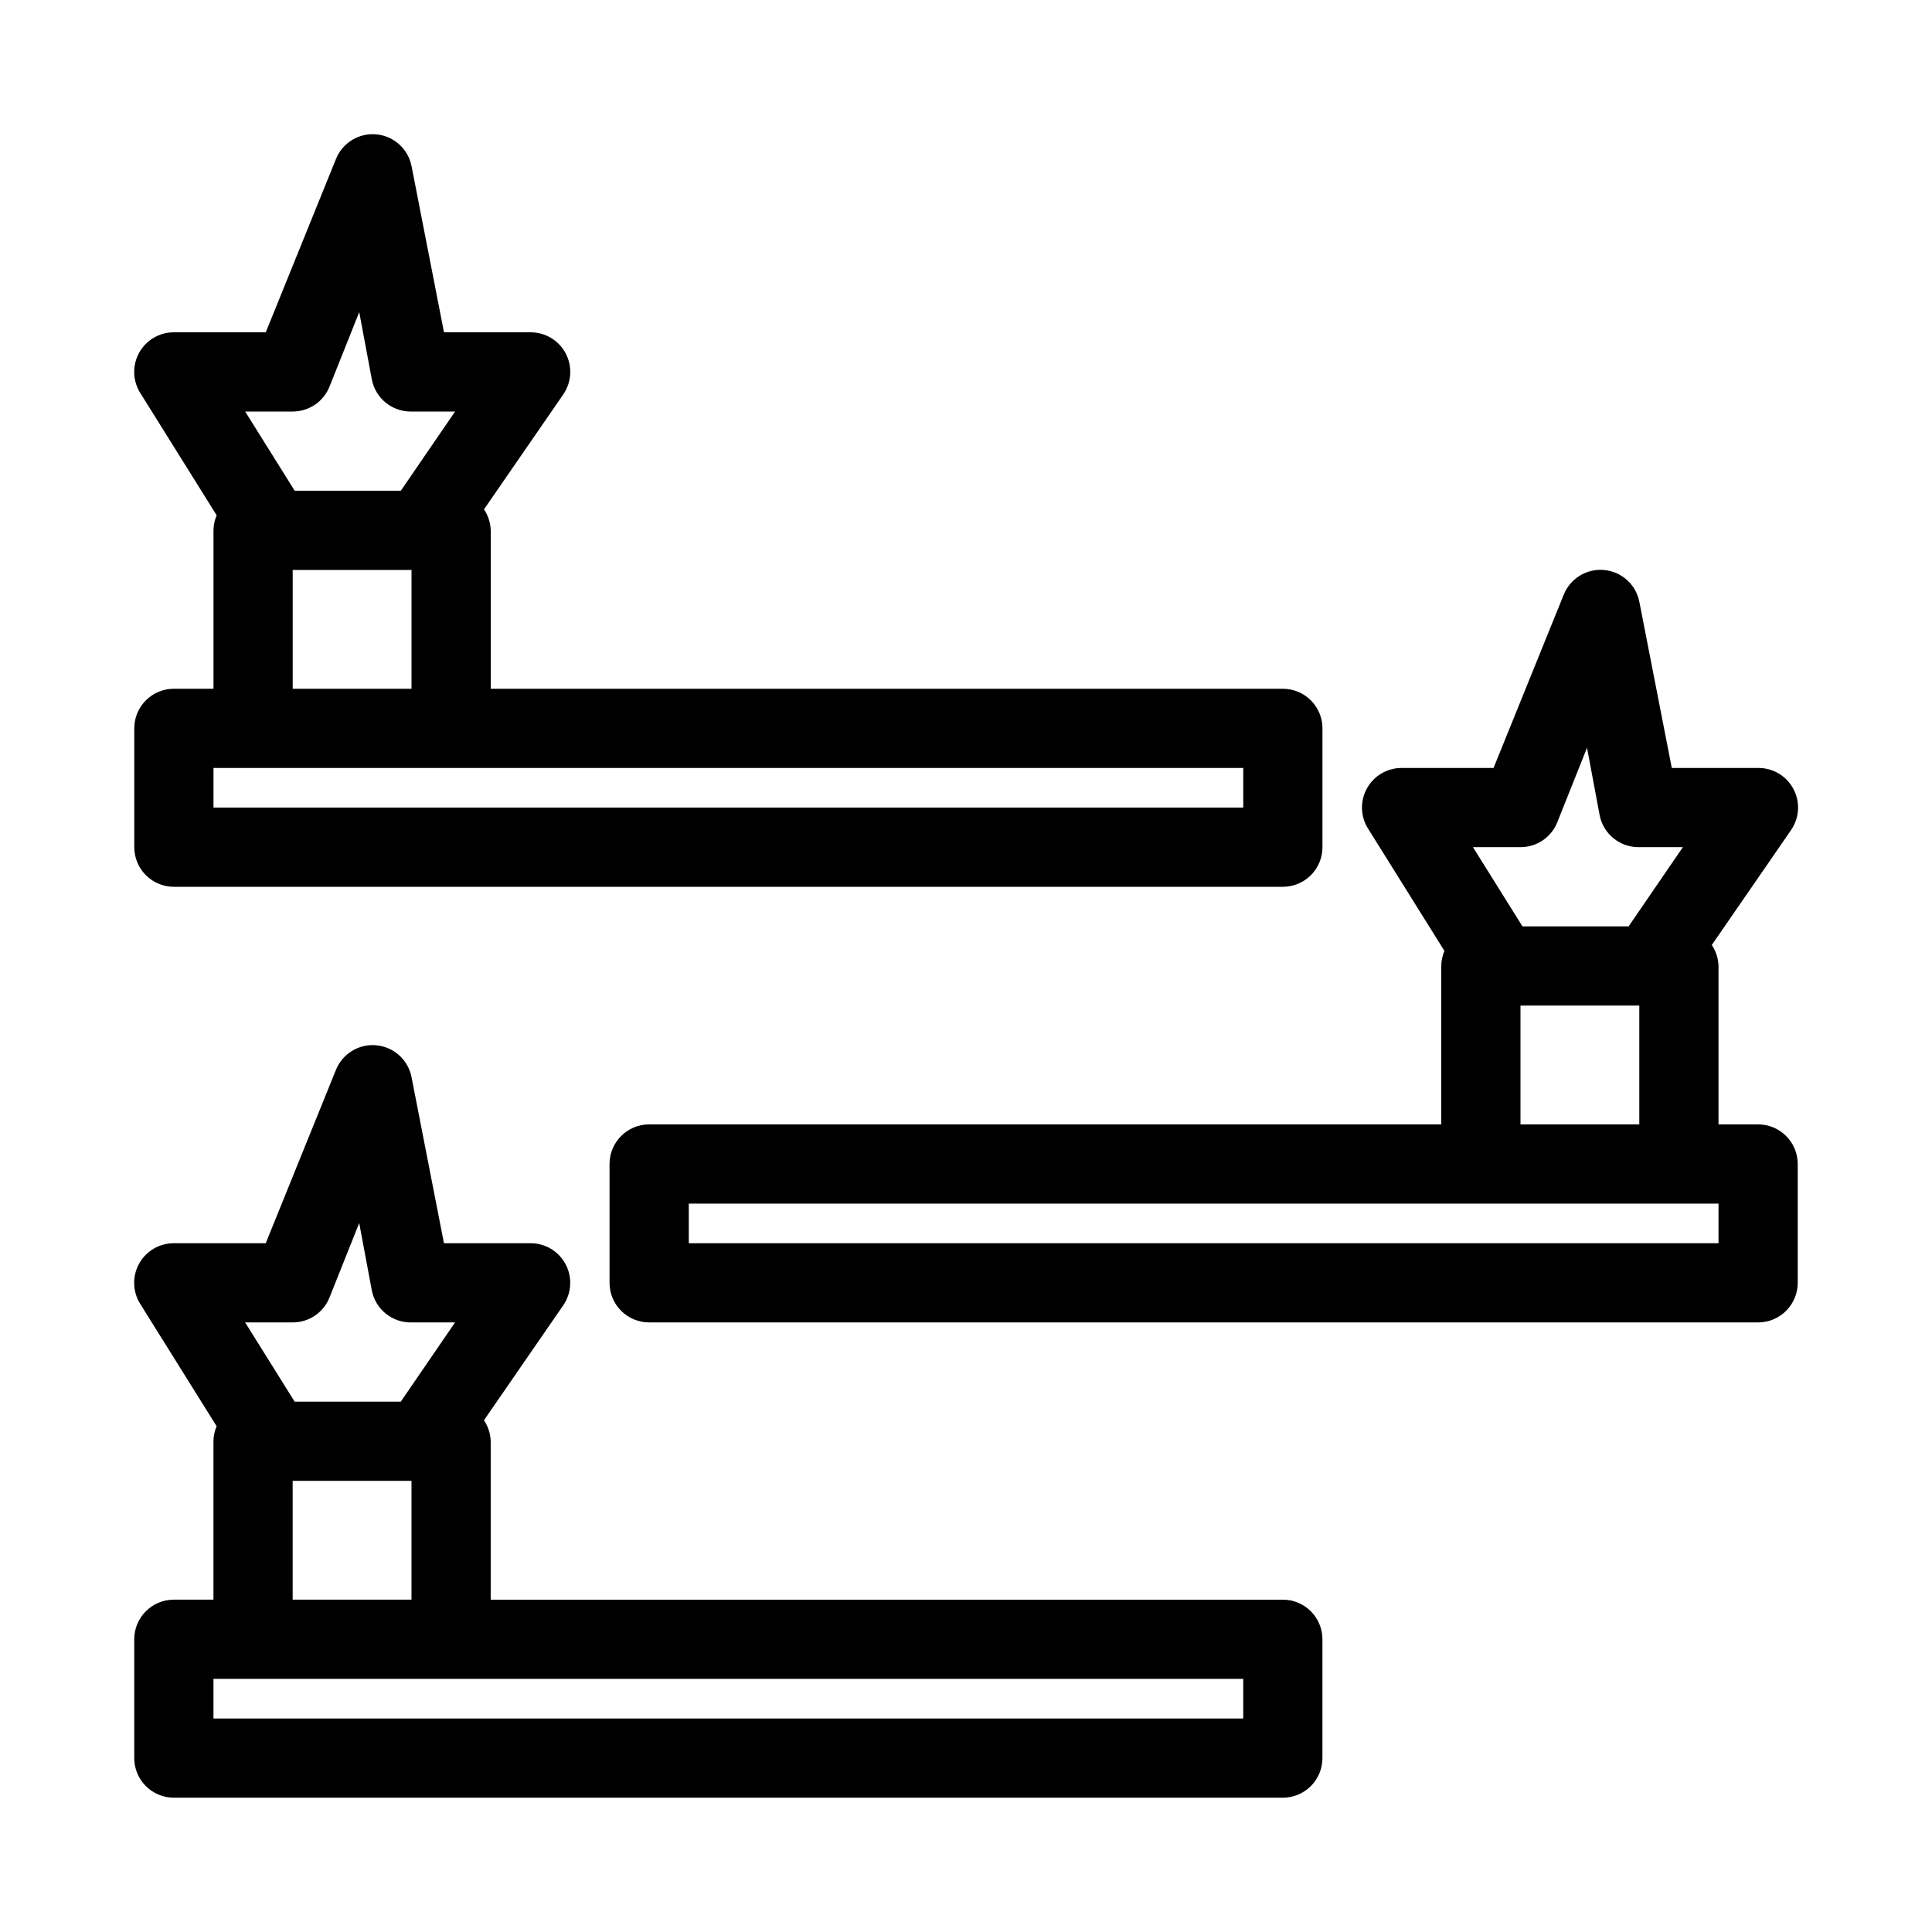
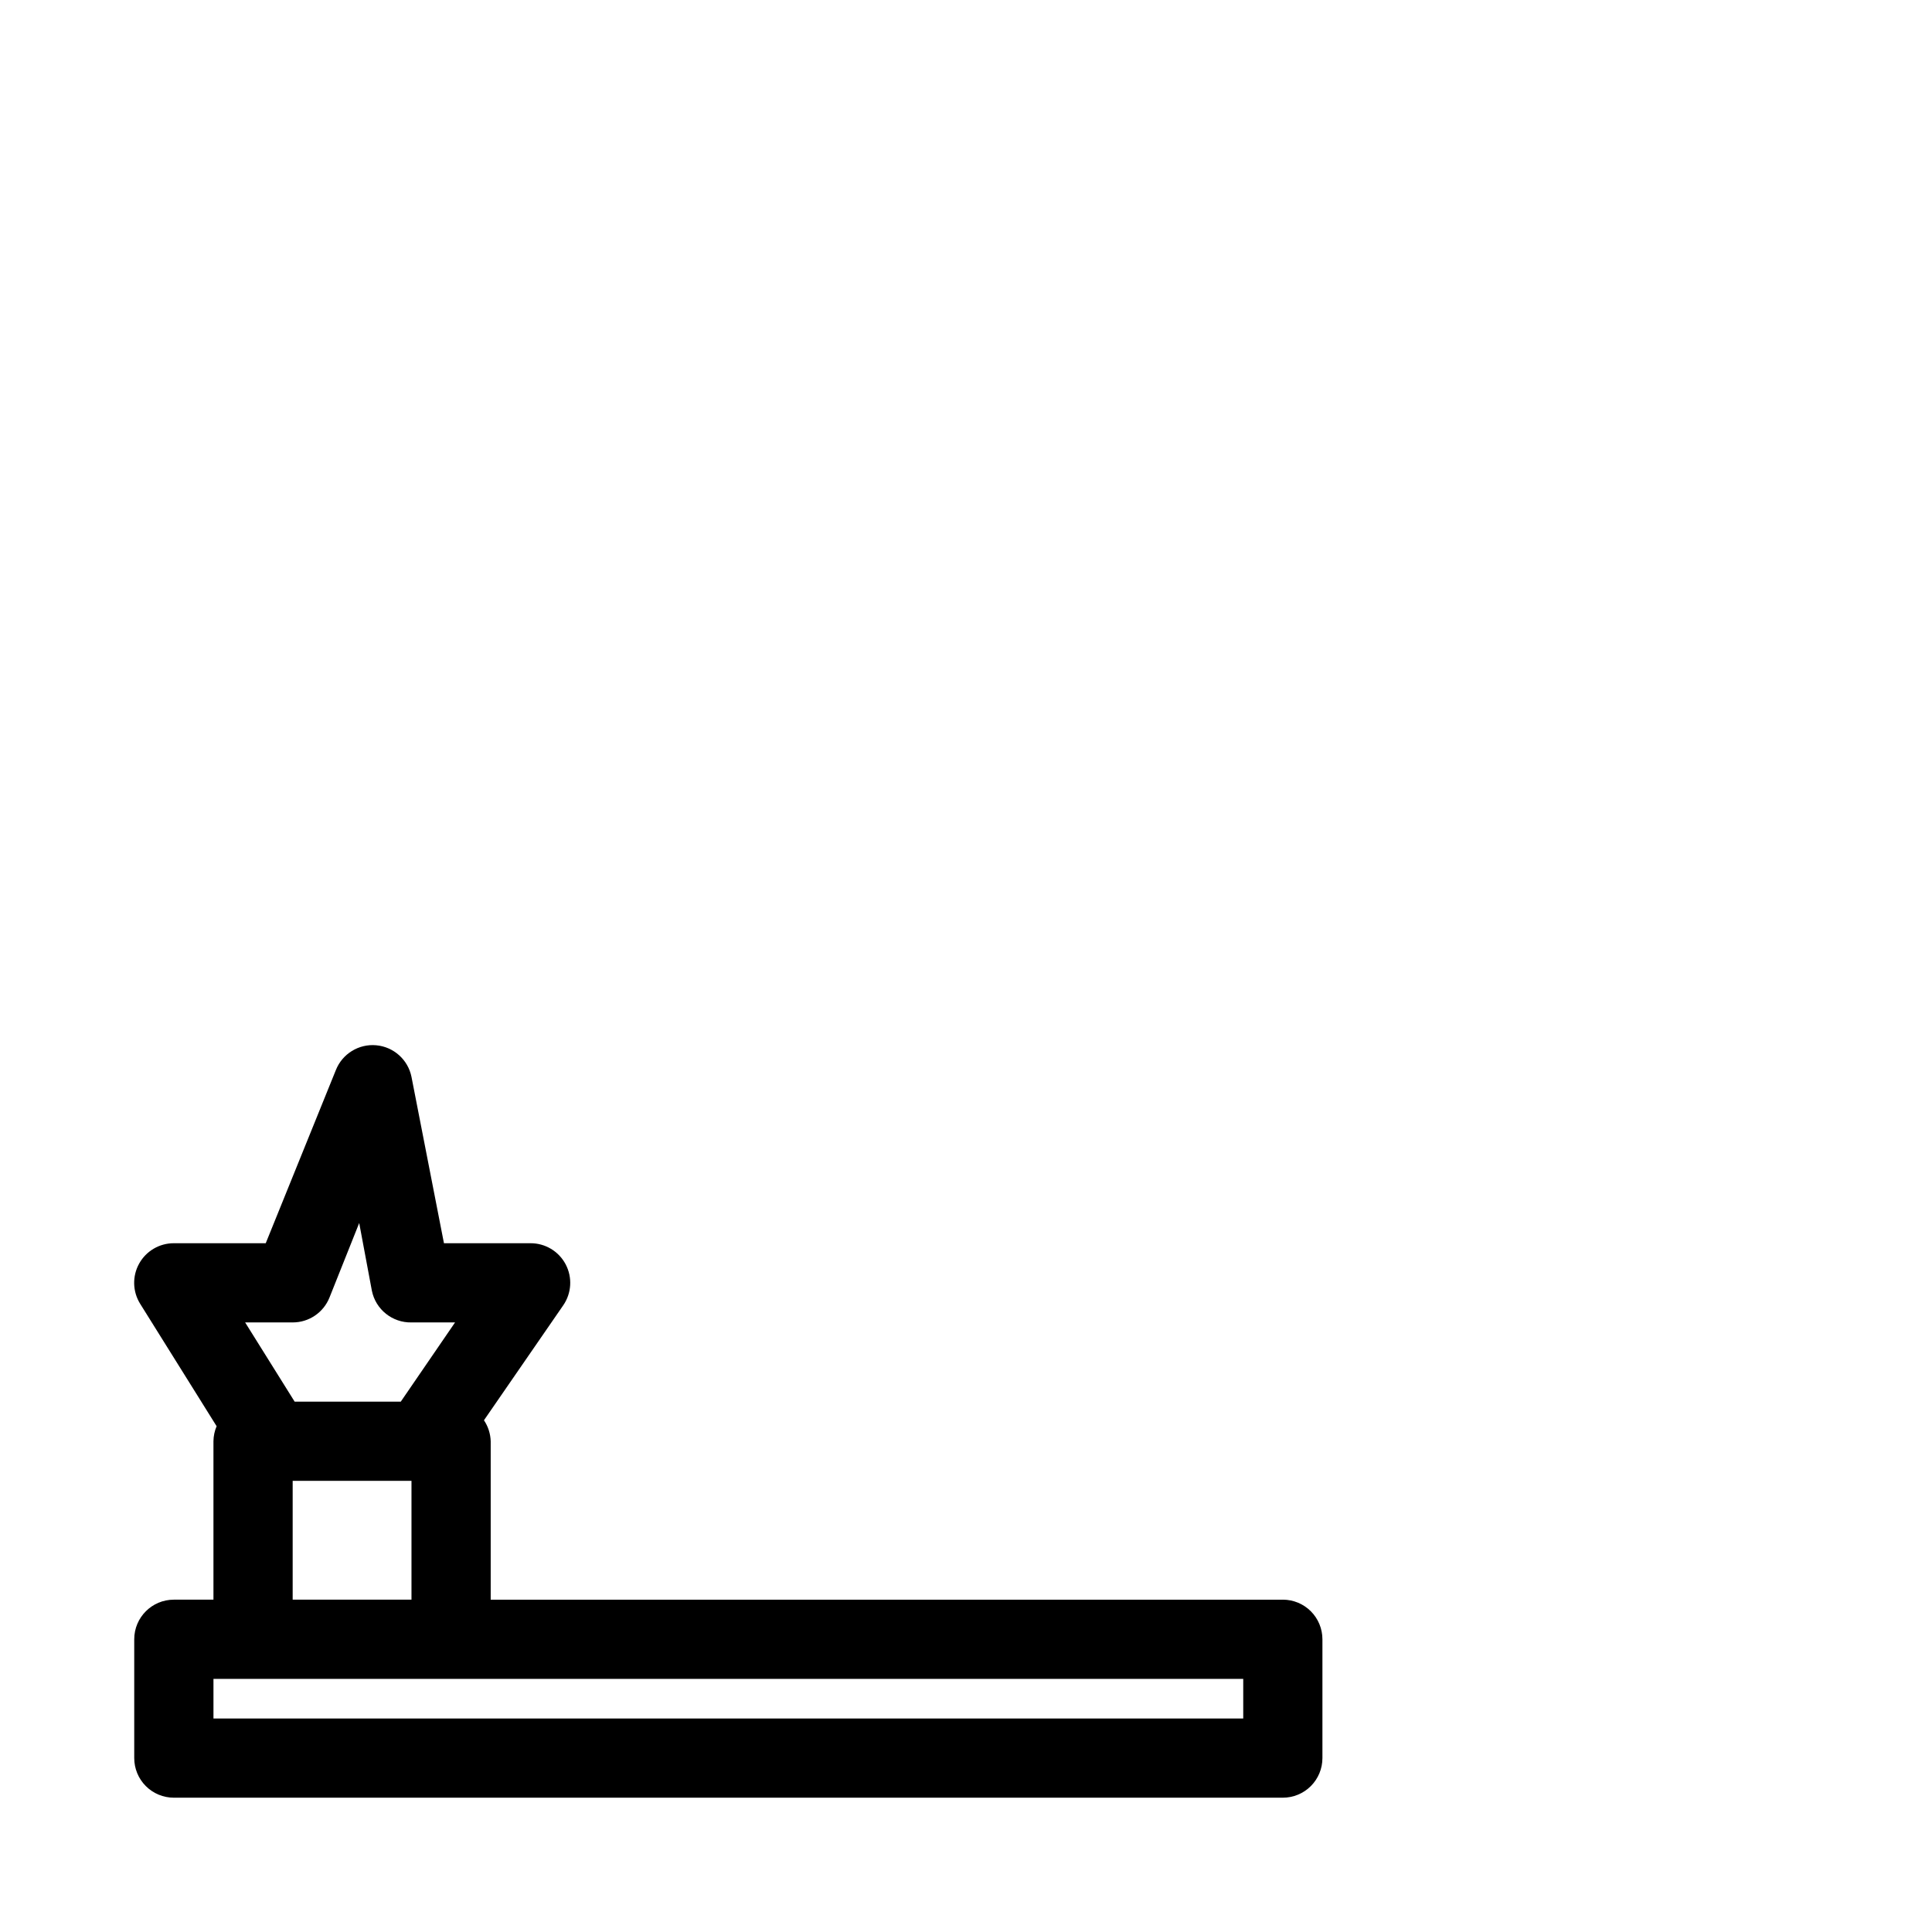
<svg xmlns="http://www.w3.org/2000/svg" fill="#000000" width="800px" height="800px" version="1.1" viewBox="144 144 512 512">
  <g>
    <path d="m483.96 567.93h-209.92v-41.984c-0.059-1.984-0.676-3.914-1.785-5.562l20.992-30.438c2.234-3.223 2.488-7.422 0.656-10.887-1.832-3.469-5.445-5.625-9.367-5.59h-22.883l-8.605-44.086c-0.922-4.555-4.727-7.965-9.359-8.375-4.629-0.414-8.977 2.269-10.688 6.59l-18.578 45.871h-24.352c-3.82-0.008-7.34 2.059-9.195 5.398-1.855 3.336-1.75 7.418 0.273 10.66l20.258 32.434v-0.004c-0.539 1.262-0.824 2.617-0.84 3.988v41.984h-10.496c-5.797 0-10.496 4.699-10.496 10.496v31.488c0 2.785 1.105 5.453 3.074 7.422s4.637 3.074 7.422 3.074h293.89c2.785 0 5.457-1.105 7.422-3.074 1.969-1.969 3.074-4.637 3.074-7.422v-31.488c0-2.781-1.105-5.453-3.074-7.422-1.965-1.969-4.637-3.074-7.422-3.074zm-262.4-73.473c4.301 0.008 8.168-2.613 9.762-6.609l7.871-19.734 3.359 17.949c1.012 4.965 5.43 8.5 10.496 8.395h11.547l-14.383 20.992h-28.129l-13.117-20.992zm0 41.984h31.488v31.488h-31.488zm251.91 62.977h-272.9v-10.496h272.9z" />
-     <path d="m190.08 379.01h293.89c2.785 0 5.457-1.105 7.422-3.074 1.969-1.969 3.074-4.641 3.074-7.422v-31.488c0-2.785-1.105-5.453-3.074-7.422-1.965-1.969-4.637-3.074-7.422-3.074h-209.92v-41.984c-0.059-1.988-0.676-3.914-1.785-5.562l20.992-30.438v-0.004c2.234-3.219 2.488-7.422 0.656-10.887-1.832-3.469-5.445-5.625-9.367-5.59h-22.883l-8.605-44.082c-0.922-4.559-4.727-7.965-9.359-8.379-4.629-0.41-8.977 2.269-10.688 6.594l-18.578 45.867h-24.352c-3.82-0.008-7.34 2.059-9.195 5.398-1.855 3.34-1.75 7.422 0.273 10.66l20.258 32.434c-0.539 1.262-0.824 2.617-0.84 3.988v41.984h-10.496c-5.797 0-10.496 4.699-10.496 10.496v31.488c0 2.781 1.105 5.453 3.074 7.422s4.637 3.074 7.422 3.074zm31.488-125.95c4.301 0.004 8.168-2.617 9.762-6.613l7.871-19.734 3.359 17.949c1.012 4.969 5.43 8.5 10.496 8.398h11.547l-14.383 20.992h-28.129l-13.117-20.992zm0 41.984h31.488v31.488h-31.488zm-20.992 52.48h272.9v10.496h-272.9z" />
-     <path d="m609.92 441.98h-10.496v-41.984c-0.055-1.988-0.676-3.918-1.781-5.562l20.992-30.438-0.004-0.004c2.238-3.223 2.488-7.422 0.656-10.887-1.832-3.469-5.445-5.625-9.367-5.59h-22.879l-8.609-44.086c-0.918-4.555-4.727-7.961-9.355-8.375-4.629-0.41-8.98 2.269-10.691 6.594l-18.578 45.867h-24.352c-3.816-0.008-7.34 2.059-9.195 5.398-1.855 3.336-1.75 7.422 0.277 10.66l20.258 32.434h-0.004c-0.535 1.262-0.82 2.613-0.84 3.988v41.984h-209.92c-5.797 0-10.496 4.699-10.496 10.496v31.488-0.004c0 2.785 1.105 5.457 3.074 7.422 1.969 1.969 4.637 3.074 7.422 3.074h293.89c2.785 0 5.453-1.105 7.422-3.074 1.969-1.965 3.074-4.637 3.074-7.422v-31.484c0-2.785-1.105-5.457-3.074-7.422-1.969-1.969-4.637-3.074-7.422-3.074zm-62.977-73.473c4.305 0.004 8.172-2.617 9.762-6.613l7.871-19.734 3.359 17.949c1.016 4.965 5.43 8.5 10.496 8.398h11.547l-14.379 20.992h-28.129l-13.121-20.992zm0 41.984h31.488v31.488h-31.488zm52.48 62.977h-272.89v-10.496h272.89z" />
  </g>
</svg>